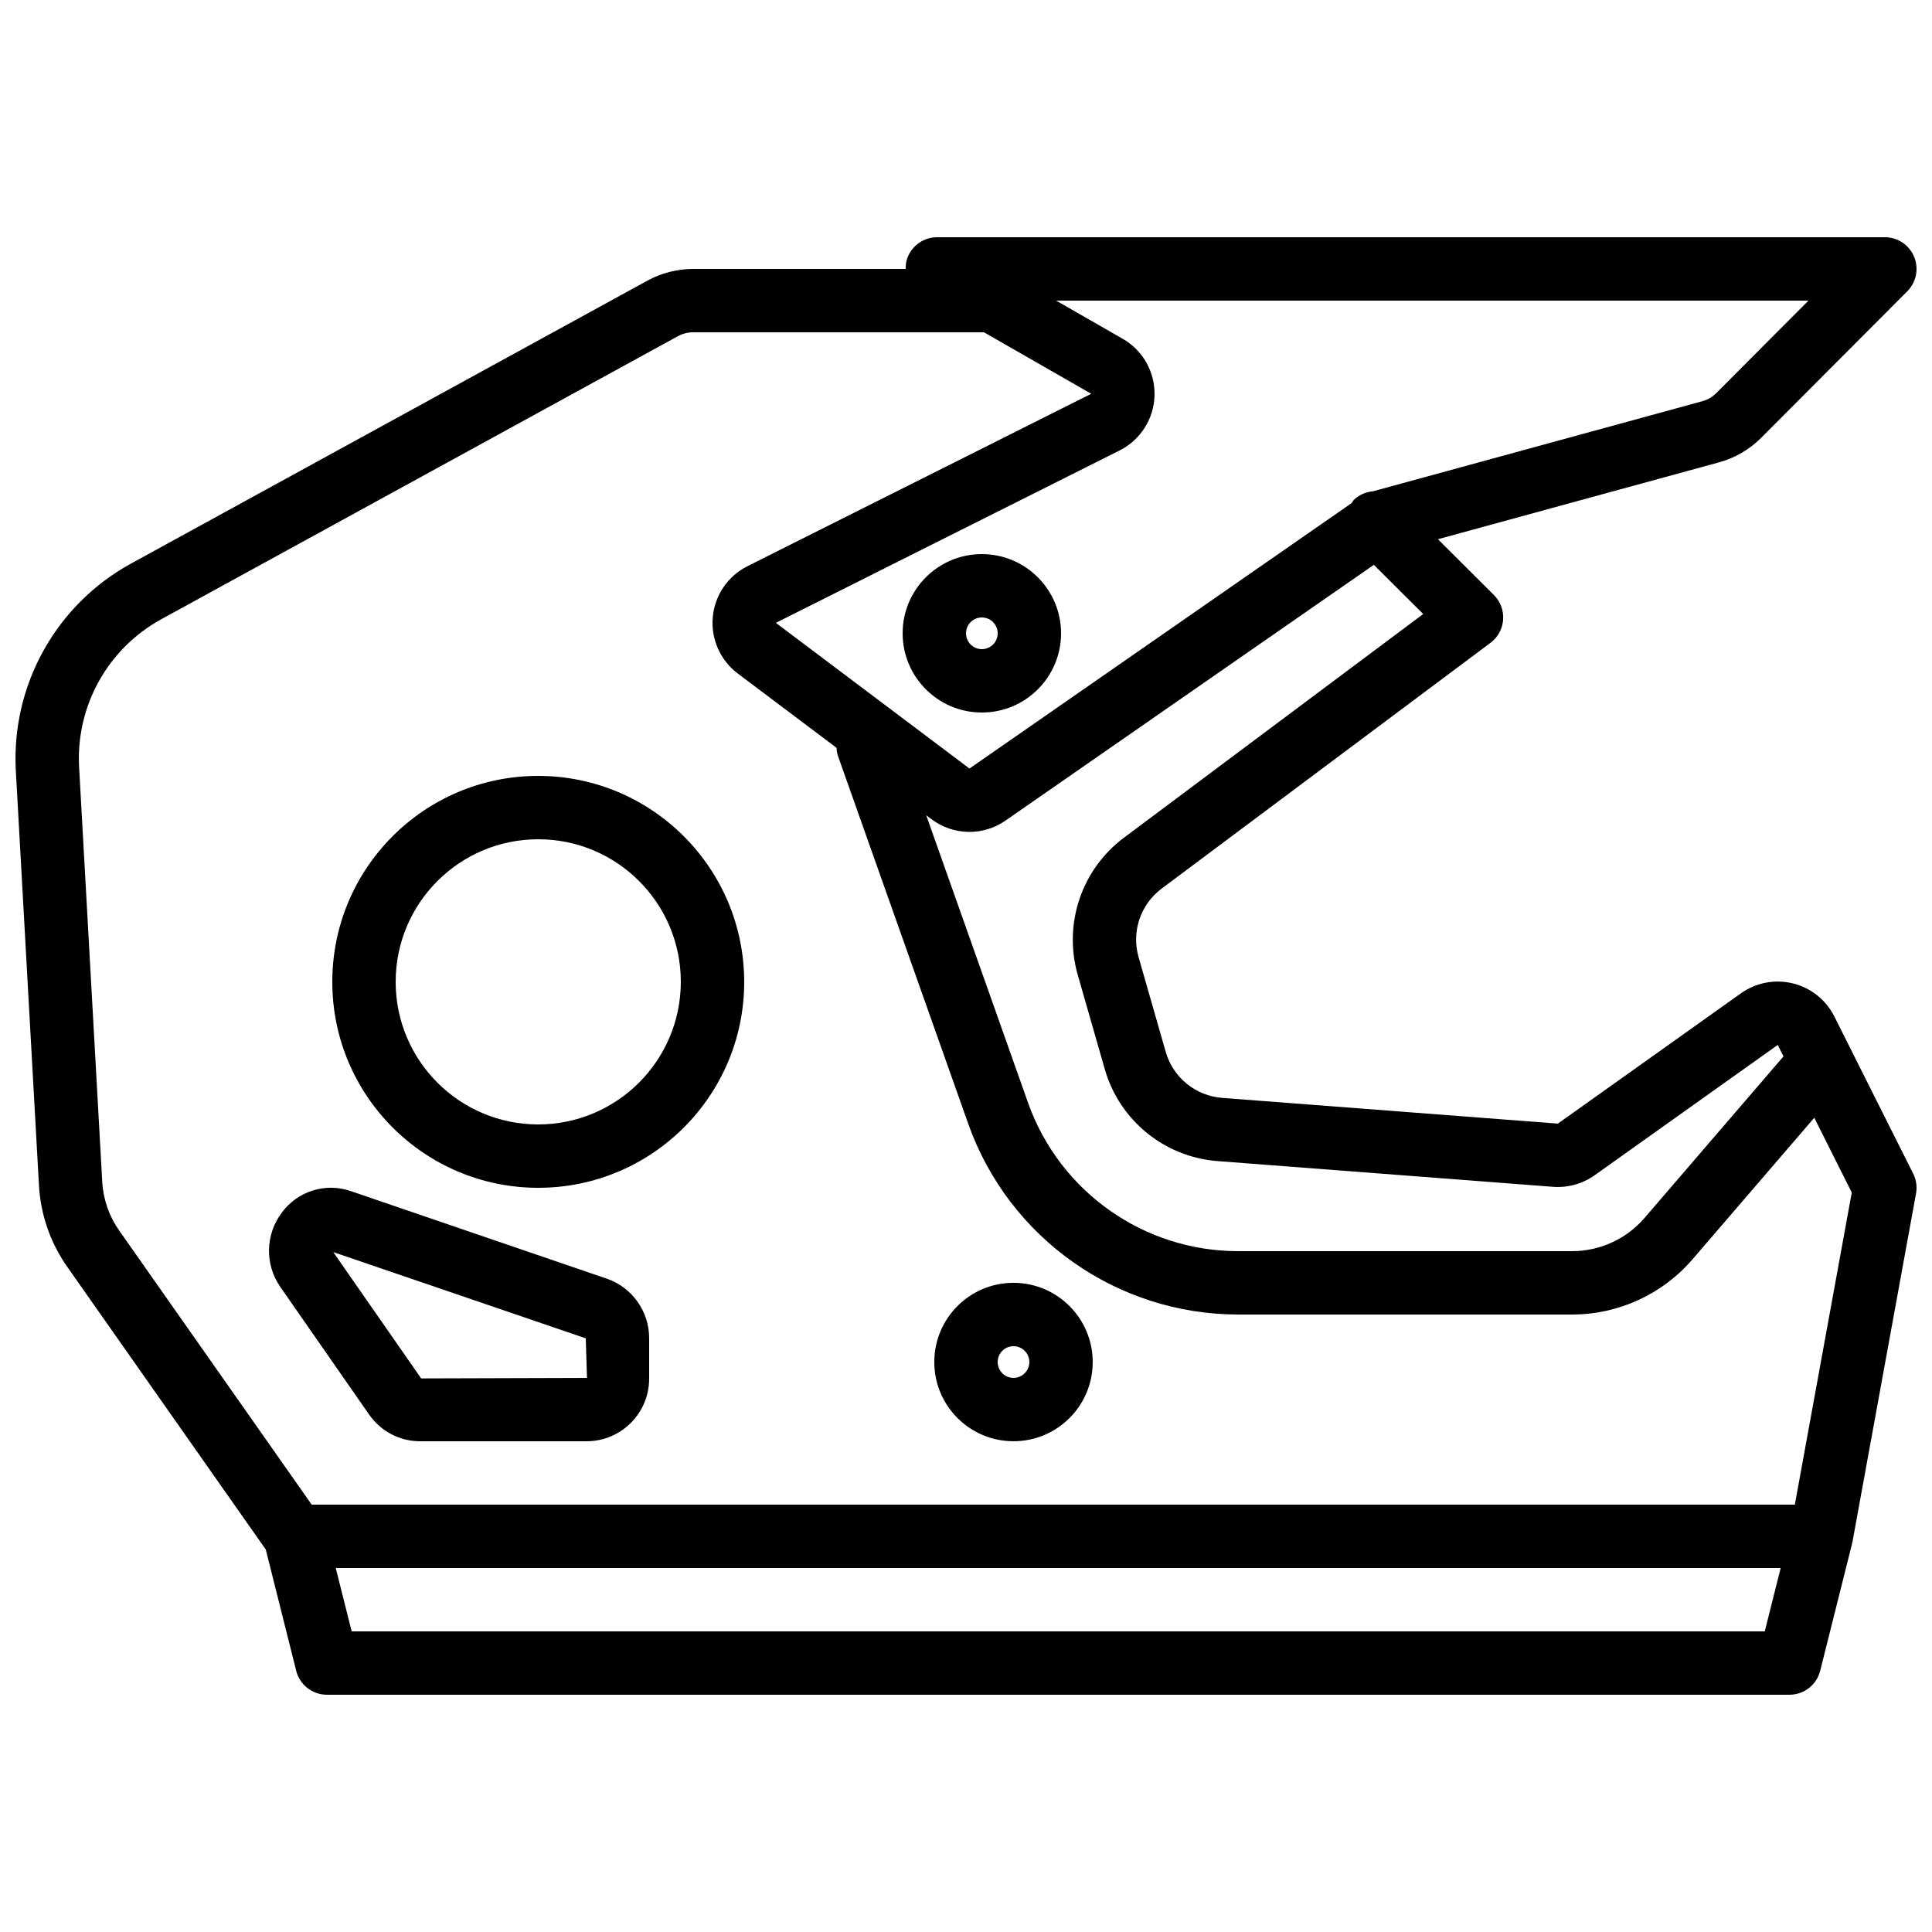
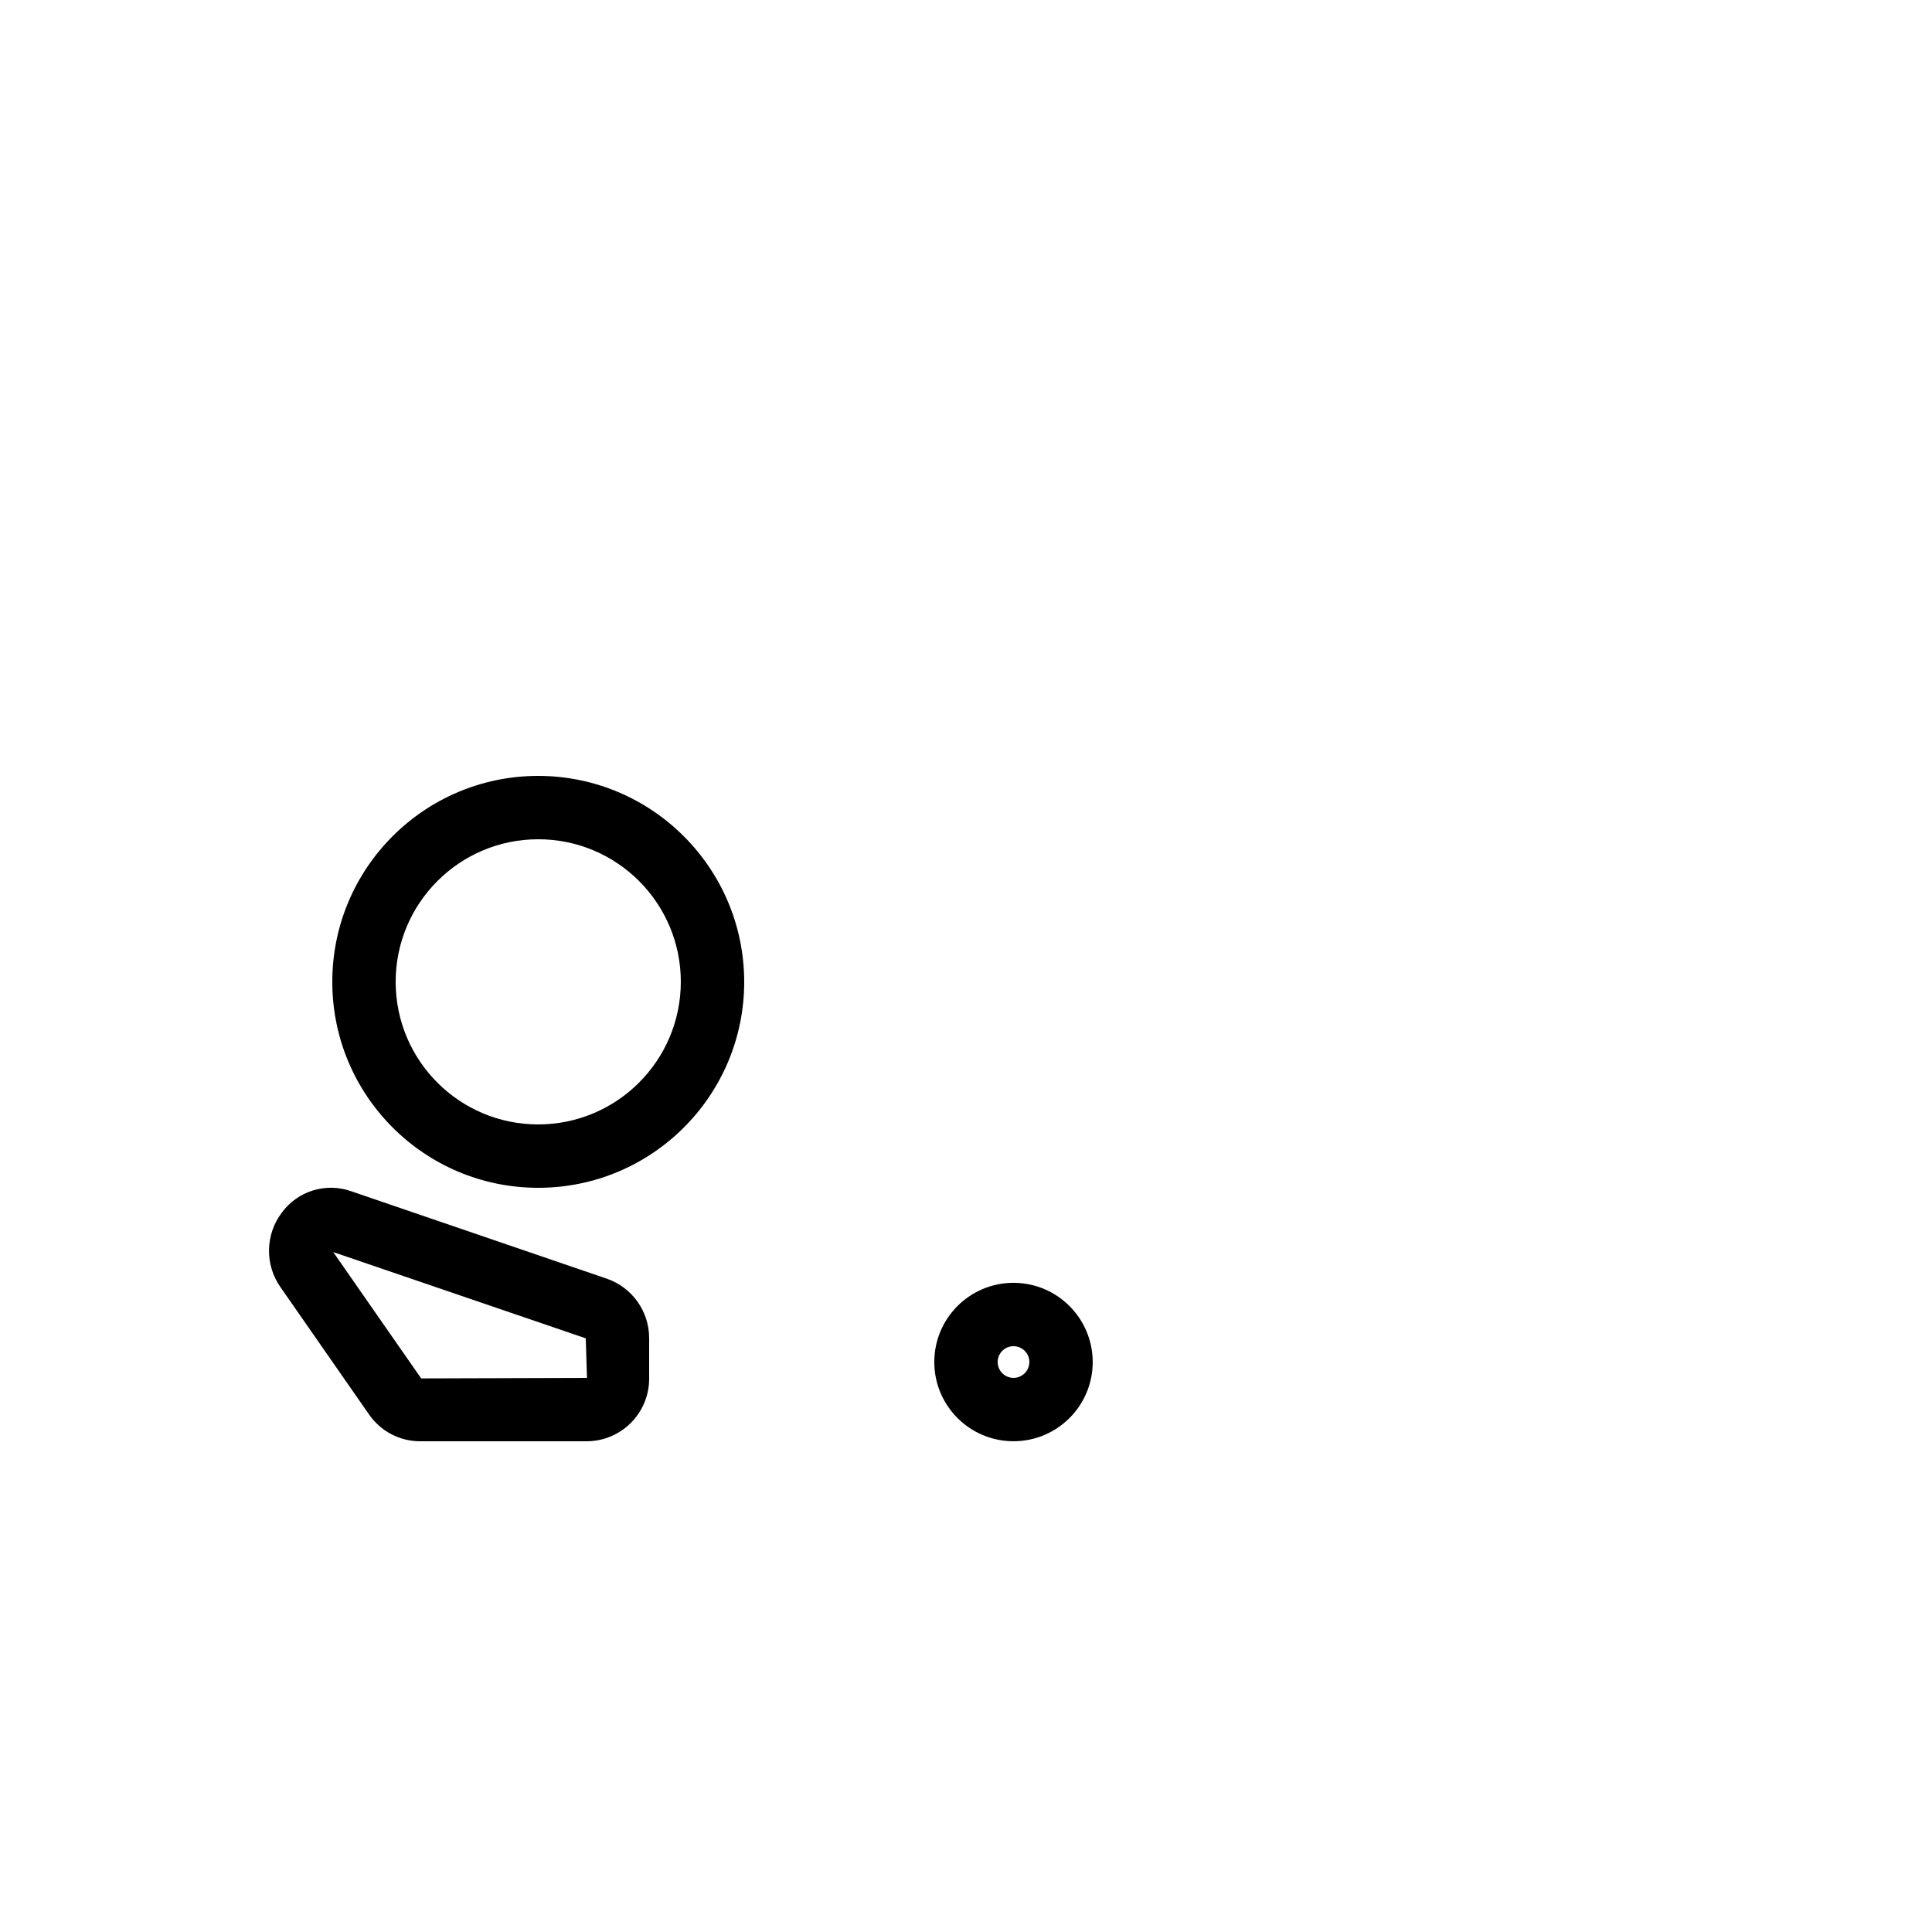
<svg xmlns="http://www.w3.org/2000/svg" width="800px" height="800px" version="1.1" viewBox="144 144 512 512">
  <defs>
    <clipPath id="a">
      <path d="m148.09 206h503.81v388h-503.81z" />
    </clipPath>
  </defs>
  <g clip-path="url(#a)">
-     <path d="m643.51 206.87h-251.17c-3.805 0-7.137 2.559-8.113 6.238-0.164 0.707-0.234 1.434-0.207 2.16h-56.402c-4.231 0.023-8.387 1.098-12.094 3.129l-136.86 74.984c-19.828 10.895-31.668 32.18-30.477 54.77l6.133 109.89c0.418 7.824 3.035 15.367 7.559 21.766l52.551 74.828 8.062 32.133c0.938 3.734 4.293 6.356 8.145 6.356h387.59c3.852 0 7.207-2.621 8.141-6.356l8.426-33.586c0.02-0.074-0.012-0.152 0.004-0.227 0.027-0.109 0.094-0.195 0.117-0.305l16.852-92.367c0.328-1.793 0.059-3.644-0.762-5.273l-16.828-33.543-0.012-0.027-4.039-8.051c-2.199-4.387-6.203-7.59-10.961-8.77-4.758-1.184-9.797-0.227-13.793 2.617l-48.523 34.535-89.02-6.824c-7-0.555-12.926-5.387-14.883-12.129l-7.227-25.223c-1.898-6.703 0.516-13.879 6.078-18.07l87.195-65.168c1.957-1.461 3.18-3.699 3.352-6.133 0.172-2.434-0.723-4.82-2.449-6.543l-14.828-14.781 74.496-20.375c4.227-1.156 8.074-3.398 11.168-6.5l38.719-38.832c2.394-2.402 3.109-6.012 1.809-9.148-1.301-3.133-4.359-5.176-7.754-5.176zm-31.828 369.46h-374.49l-4.215-16.793h382.92zm-385.08-33.586-50.988-72.602c-2.707-3.824-4.273-8.336-4.523-13.012l-6.133-109.92c-0.852-16.133 7.606-31.328 21.766-39.102l136.89-74.996c1.227-0.676 2.602-1.035 4-1.055h77.141l28.43 16.293 4.176-7.285-4.176 7.293-91.102 45.688c-5.195 2.609-8.672 7.719-9.191 13.508-0.523 5.793 1.984 11.441 6.629 14.938l26.176 19.688c0.016 0.621 0.102 1.238 0.262 1.84l34.684 97.93c10.777 30.223 39.395 50.402 71.48 50.41h88.473c12.277 0.012 23.953-5.34 31.957-14.652l32.25-37.488 9.938 19.809-15.09 82.715zm215.15-176.67c-11.129 8.383-15.965 22.738-12.176 36.145l7.231 25.227c3.91 13.477 15.754 23.133 29.746 24.246l89.016 6.824c3.922 0.293 7.824-0.789 11.031-3.066l48.52-34.535 1.523 3.035-36.82 42.809c-4.816 5.602-11.84 8.816-19.223 8.809h-88.473c-24.977 0-47.254-15.703-55.648-39.227l-27.023-76.293 1.383 1.039c5.773 4.356 13.691 4.508 19.625 0.375l97.617-67.777 13.082 13.035zm157.09-117.91c-1.023 1.031-2.301 1.777-3.699 2.16l-87.305 23.879c-1.914 0.148-3.719 0.965-5.094 2.309-0.195 0.254-0.371 0.523-0.531 0.801l-101.29 70.355-51.316-38.609 91.098-45.684c5.527-2.777 9.086-8.367 9.258-14.551 0.176-6.184-3.062-11.965-8.43-15.043h-0.004l-17.652-10.121h199.39z" />
-   </g>
-   <path d="m404.2 290.84c-11.594 0-20.992 9.398-20.992 20.992s9.398 20.992 20.992 20.992 20.992-9.398 20.992-20.992c-0.012-11.59-9.402-20.98-20.992-20.992zm0 25.191c-2.316 0-4.195-1.879-4.195-4.199 0-2.32 1.879-4.199 4.195-4.199 2.32 0 4.199 1.879 4.199 4.199 0 2.316-1.879 4.195-4.199 4.199z" />
+     </g>
  <path d="m412.59 483.96c-11.594 0-20.992 9.398-20.992 20.992s9.398 20.992 20.992 20.992 20.992-9.398 20.992-20.992c-0.016-11.586-9.402-20.977-20.992-20.992zm0 25.191c-2.32 0-4.199-1.879-4.199-4.199 0-2.316 1.879-4.195 4.199-4.195s4.199 1.879 4.199 4.195c-0.004 2.32-1.883 4.199-4.199 4.199z" />
  <path d="m304.83 482.87-67.789-23.188c-6.699-2.359-14.152-0.055-18.355 5.672-4.391 5.805-4.539 13.777-0.371 19.742l23.516 33.793c3.062 4.41 8.086 7.051 13.457 7.062h44.27c9.152-0.066 16.52-7.527 16.473-16.676v-10.602c0.027-7.117-4.473-13.469-11.199-15.805zm-49.219 26.422-23.297-33.477 66.922 22.859 0.32 10.484z" />
  <path d="m286.64 349.62c-30.145 0-54.578 24.438-54.578 54.578 0 30.145 24.434 54.582 54.578 54.582s54.582-24.438 54.582-54.582c-0.035-30.129-24.453-54.543-54.582-54.578zm0 92.367c-20.867 0-37.785-16.918-37.785-37.789 0-20.867 16.918-37.785 37.785-37.785 20.871 0 37.785 16.918 37.785 37.785-0.02 20.859-16.926 37.766-37.785 37.789z" />
</svg>